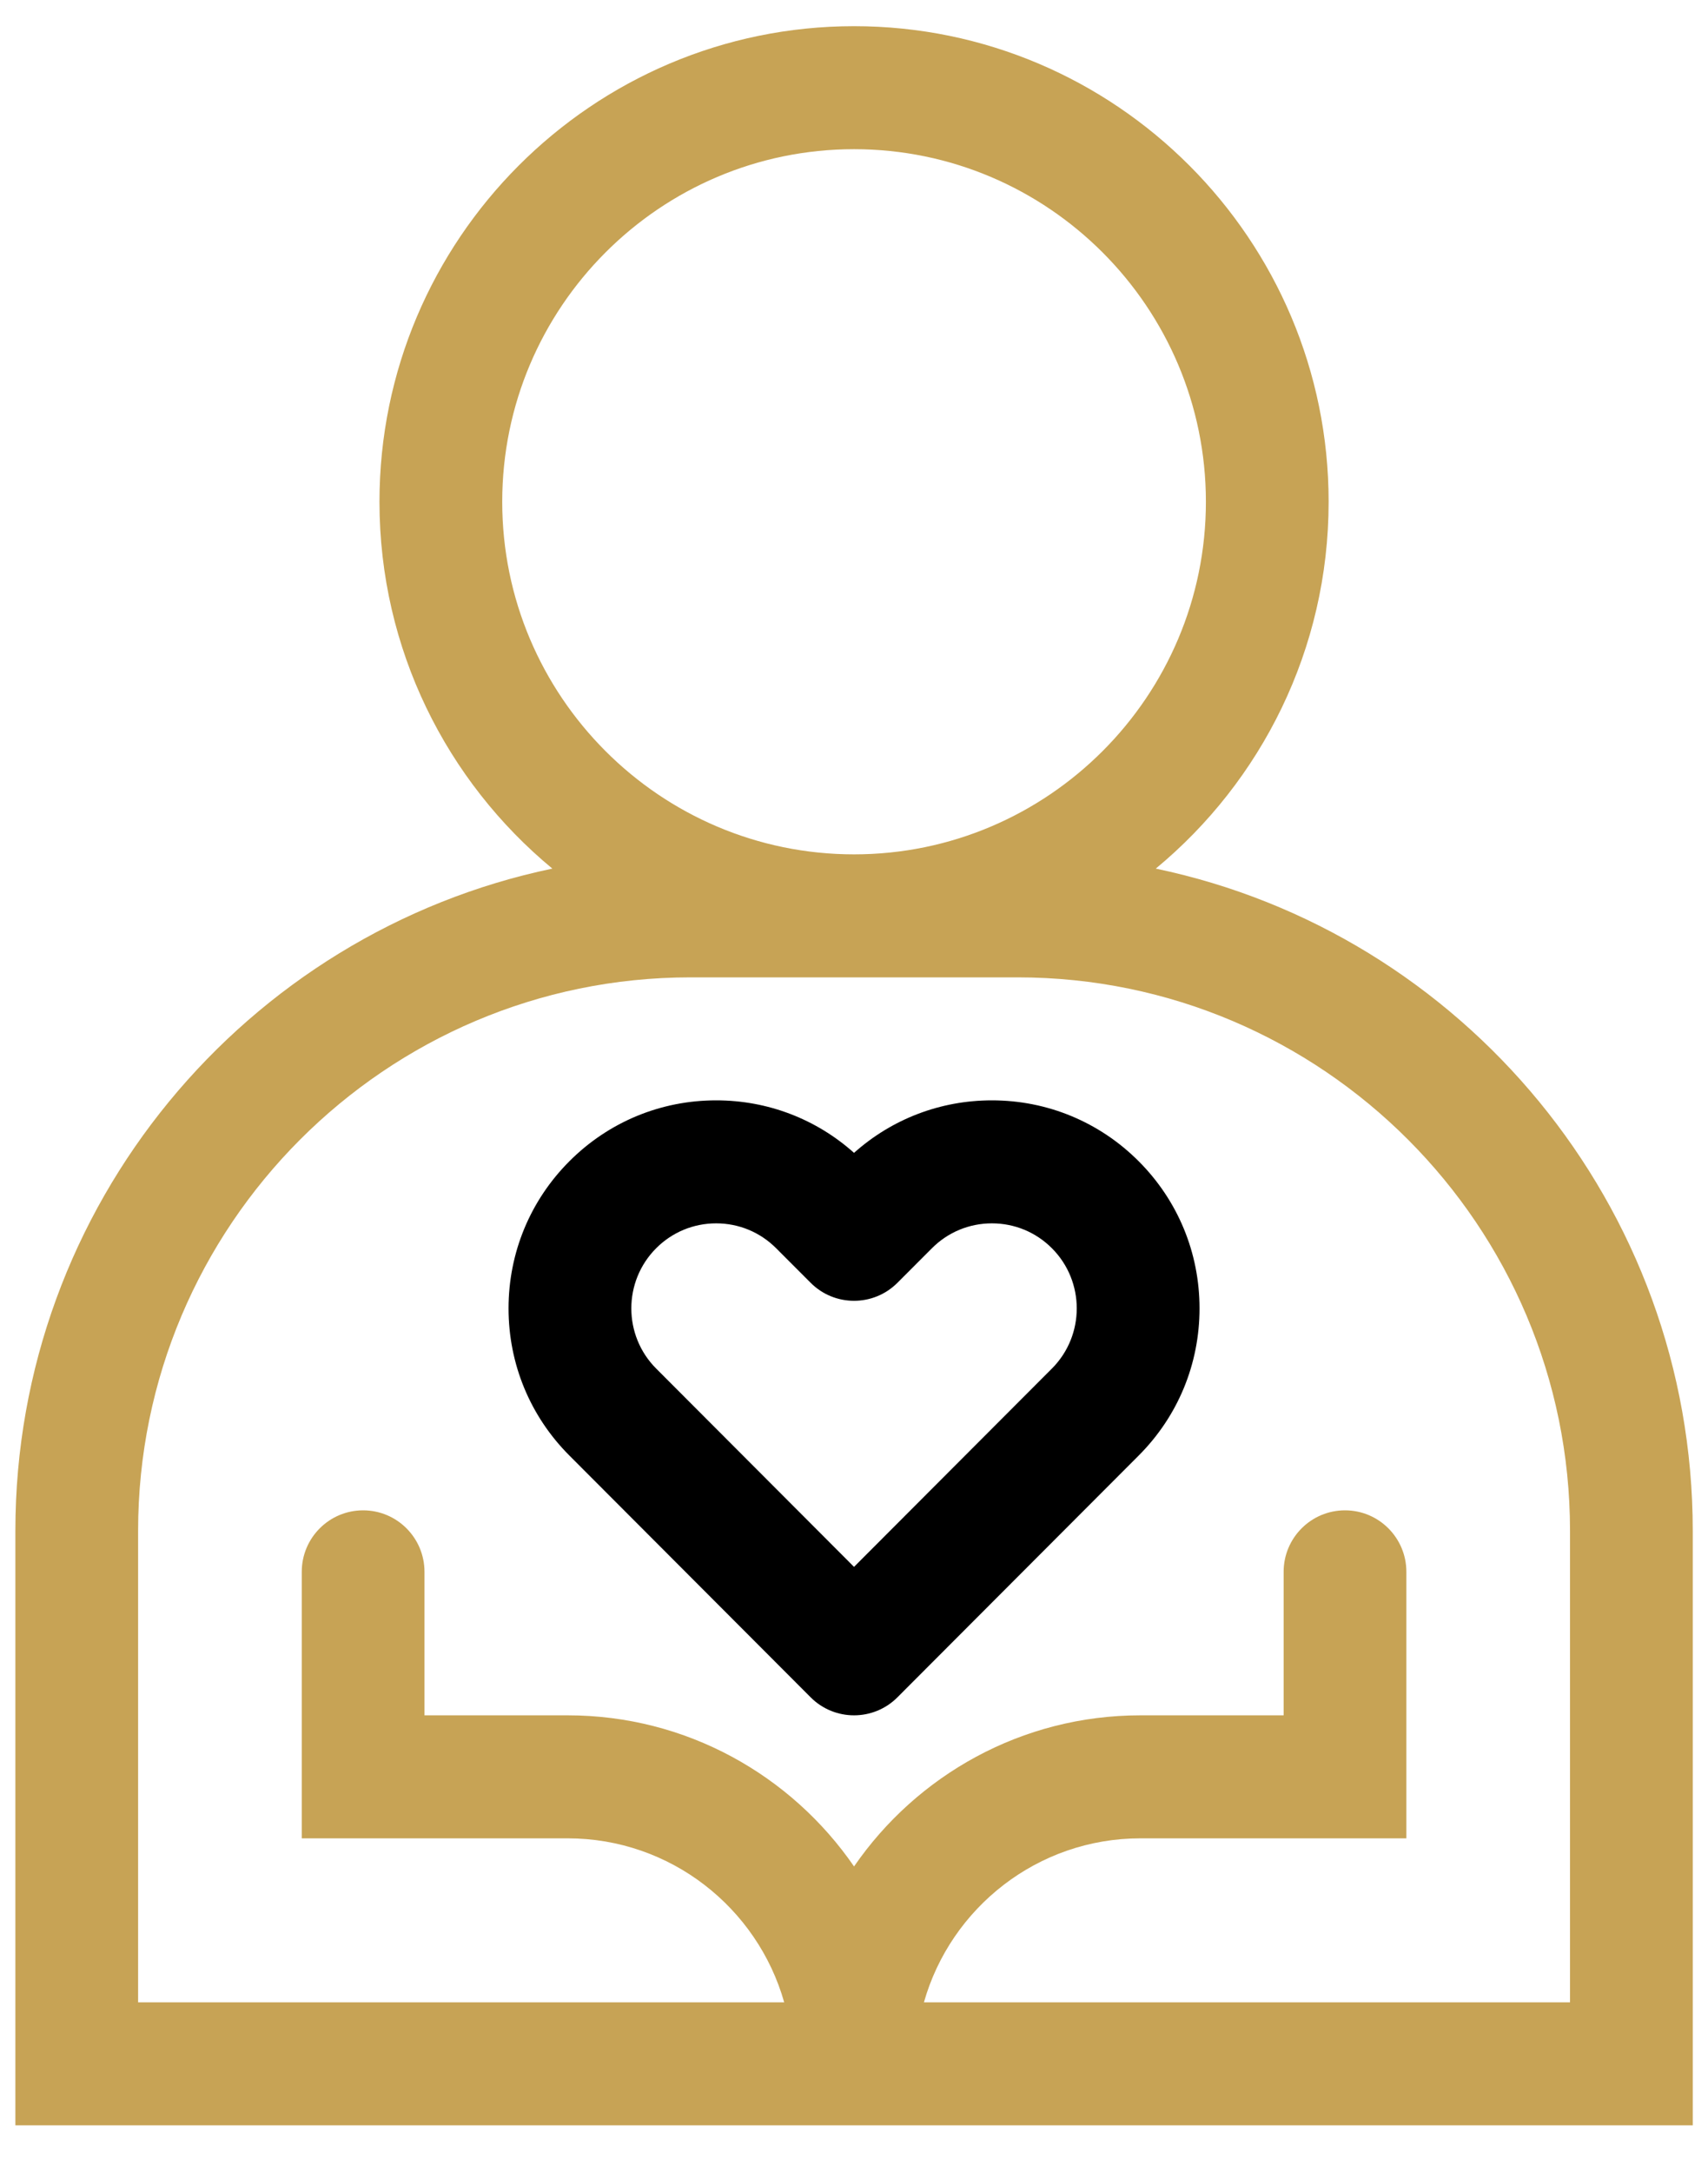
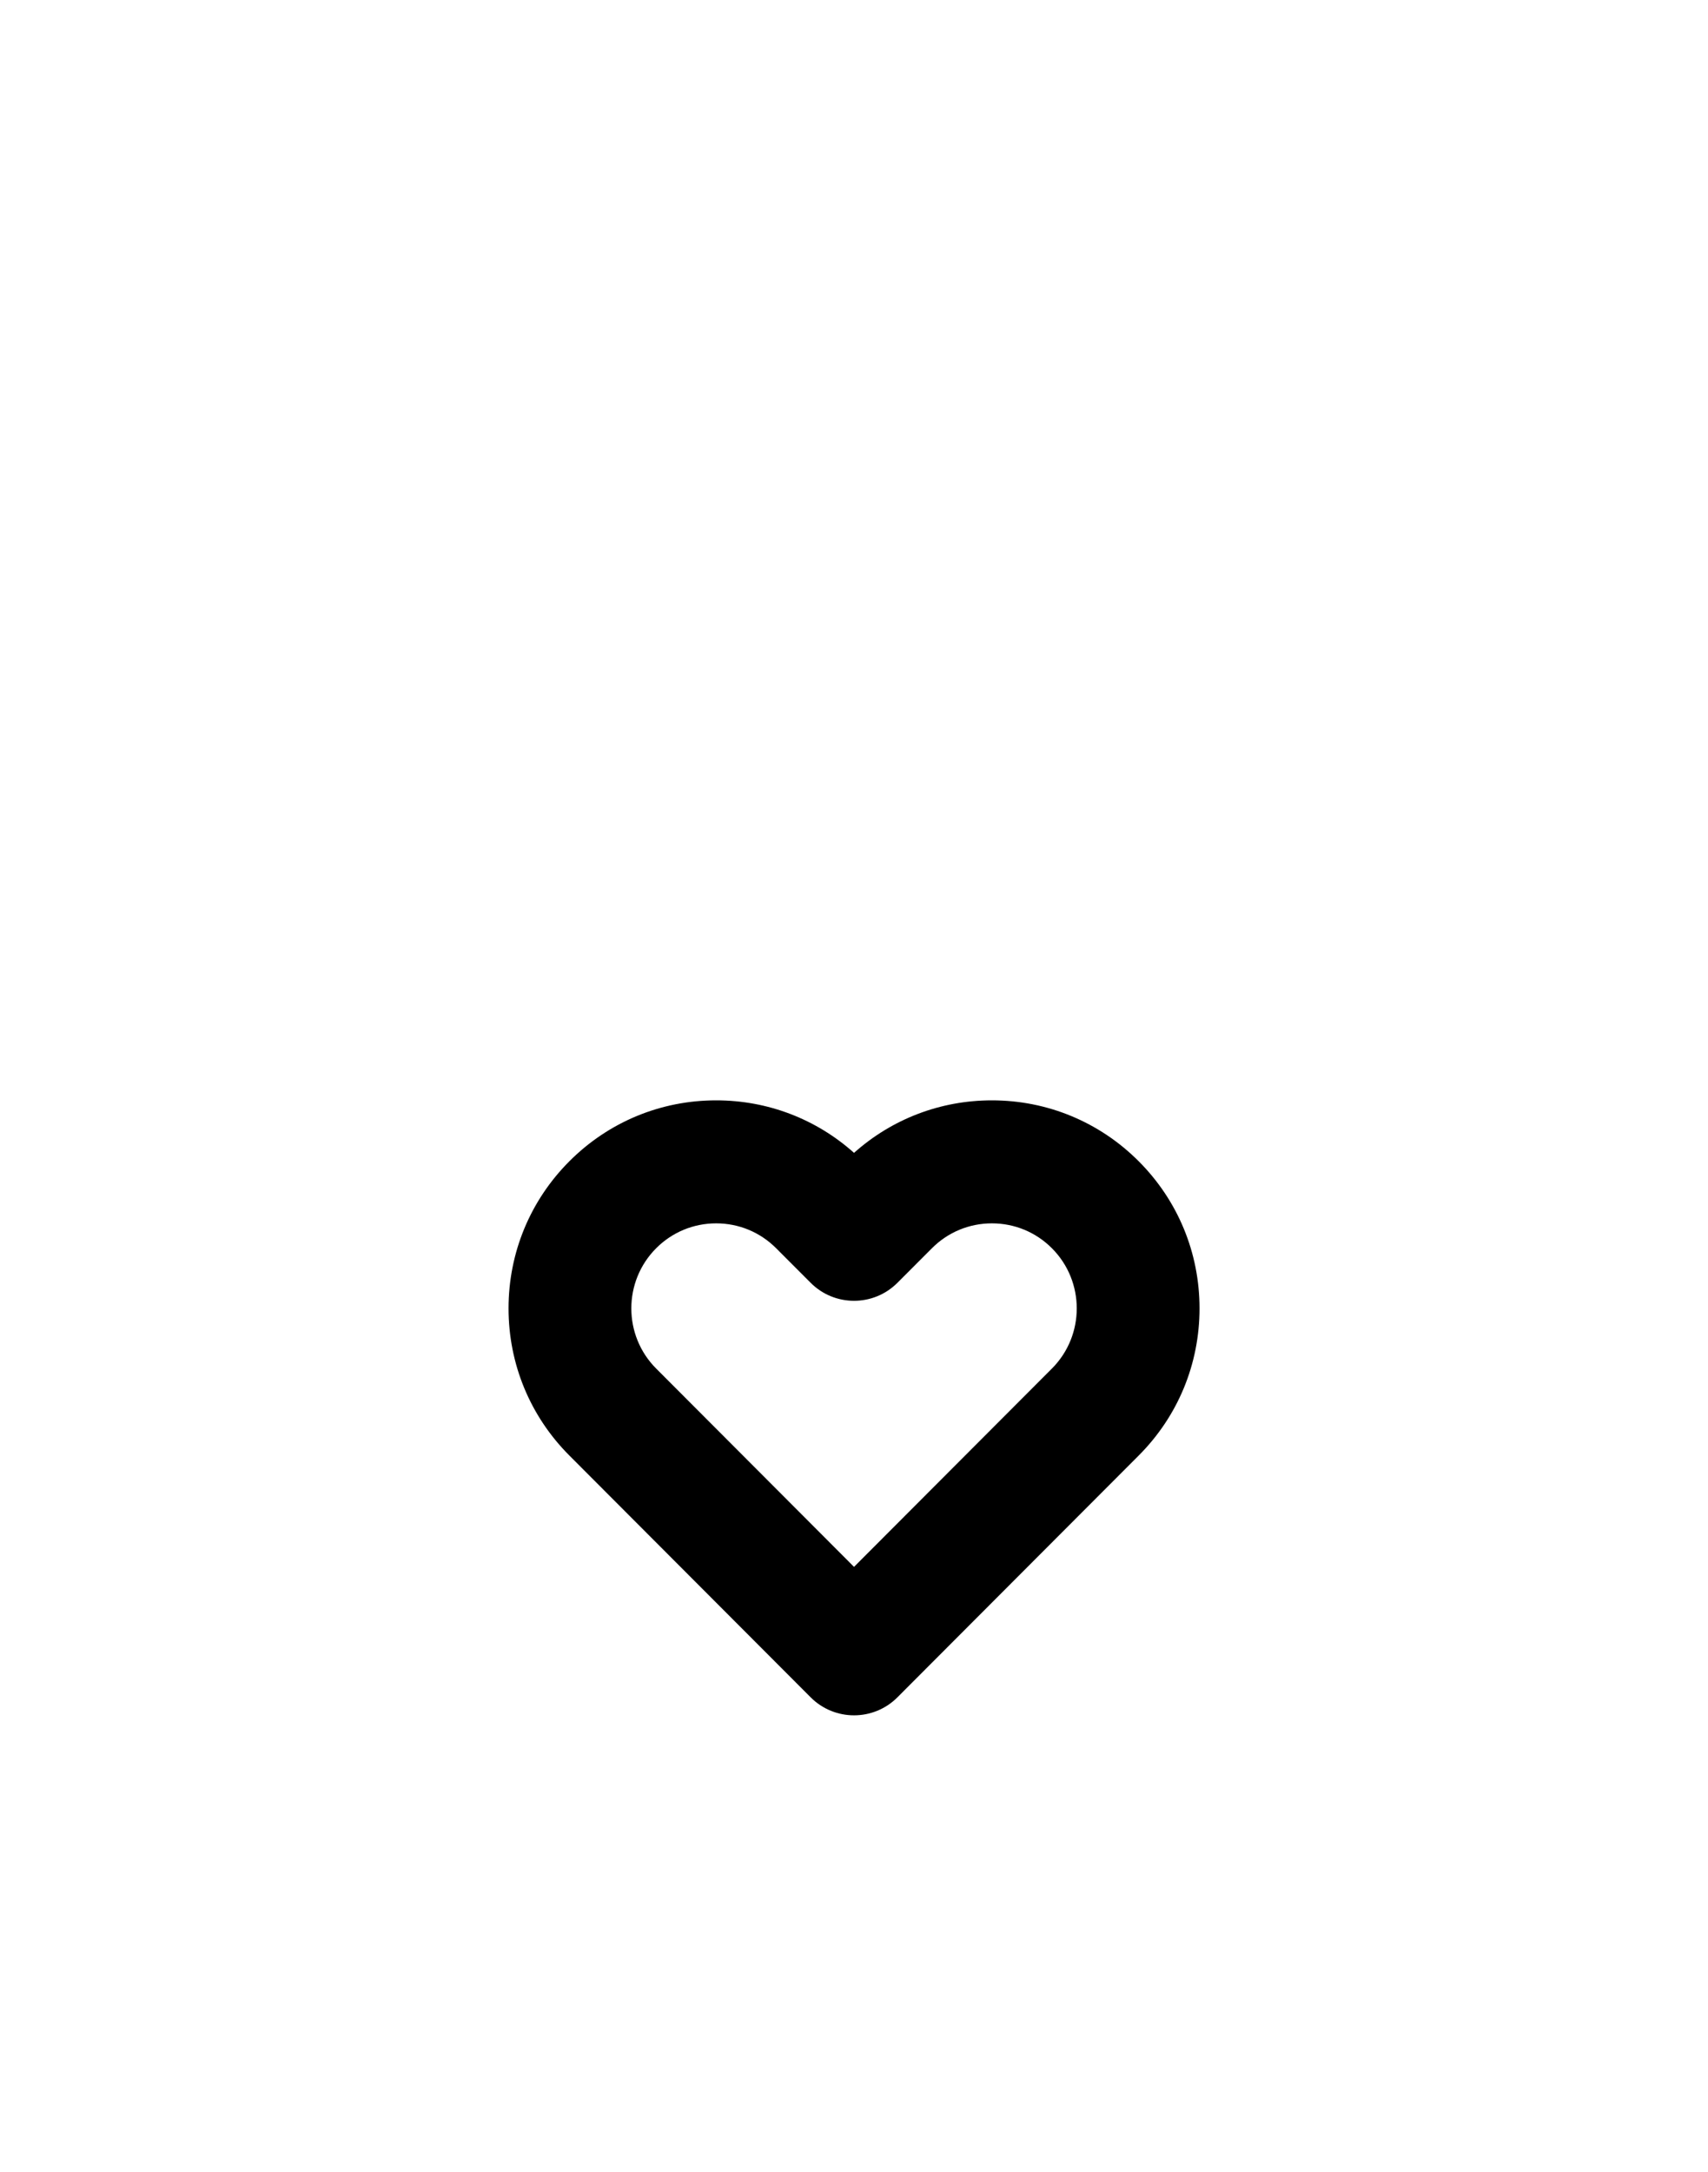
<svg xmlns="http://www.w3.org/2000/svg" width="70" height="89" viewBox="0 0 70 89" fill="none">
  <g clip-path="url(#clip0_413_1566)">
-     <path d="M47.368 35.597C51.692 32.019 54.452 26.608 54.452 20.564C54.452 9.817 45.727 1.073 35.002 1.073C24.277 1.073 15.552 9.817 15.552 20.564C15.552 26.608 18.313 32.019 22.637 35.597C10.087 38.221 0.63 49.392 0.63 62.736V87.099C0.63 87.099 4.767 87.099 9.852 87.099H60.153C65.238 87.099 69.375 87.099 69.375 87.099V62.736C69.375 49.392 59.918 38.221 47.368 35.597ZM20.583 20.564C20.583 12.596 27.051 6.114 35.002 6.114C42.953 6.114 49.422 12.596 49.422 20.564C49.422 28.531 42.953 35.013 35.002 35.013C27.051 35.013 20.583 28.531 20.583 20.564ZM64.345 82.058C64.345 82.058 62.464 82.058 60.153 82.058H37.866C38.963 78.184 42.526 75.338 46.739 75.338H55.123C56.512 75.338 57.638 75.338 57.638 75.338V64.416C57.638 63.025 56.512 61.896 55.123 61.896C53.734 61.896 52.608 63.025 52.608 64.416V70.297H46.739C41.876 70.297 37.575 72.753 35.002 76.49C32.429 72.753 28.129 70.297 23.265 70.297H17.397V64.416C17.397 63.025 16.271 61.896 14.882 61.896C13.493 61.896 12.367 63.025 12.367 64.416V75.338C12.367 75.338 13.493 75.338 14.882 75.338H23.265C27.479 75.338 31.041 78.184 32.139 82.058H9.852C7.54 82.058 5.66 82.058 5.66 82.058V62.736C5.66 50.229 15.814 40.054 28.295 40.054H41.709C54.19 40.054 64.345 50.229 64.345 62.736V82.058Z" fill="#C7A355" />
    <path d="M40.652 45.094C38.548 45.094 36.56 45.855 35.001 47.246C33.443 45.855 31.455 45.094 29.351 45.094C27.078 45.094 24.941 45.981 23.334 47.591C21.727 49.202 20.842 51.343 20.842 53.62C20.842 55.898 21.727 58.039 23.334 59.649L33.223 69.559C33.714 70.051 34.358 70.297 35.001 70.297C35.645 70.297 36.289 70.051 36.78 69.559L46.669 59.649C48.276 58.039 49.161 55.898 49.161 53.62C49.161 51.343 48.276 49.202 46.669 47.591C45.062 45.981 42.925 45.094 40.652 45.094ZM43.112 56.085L35.001 64.213L26.891 56.085C25.535 54.726 25.535 52.515 26.891 51.156C27.548 50.497 28.422 50.135 29.351 50.135C30.28 50.135 31.153 50.497 31.81 51.156L33.223 52.571C34.205 53.555 35.798 53.555 36.78 52.571L38.193 51.156C38.85 50.497 39.723 50.135 40.652 50.135C41.581 50.135 42.455 50.497 43.112 51.156C44.468 52.515 44.468 54.726 43.112 56.085Z" fill="black" />
  </g>
  <defs>
    <clipPath id="clip0_413_1566">
      <rect width="69" height="88" fill="white" transform="translate(0.375 0.123)" />
    </clipPath>
  </defs>
</svg>